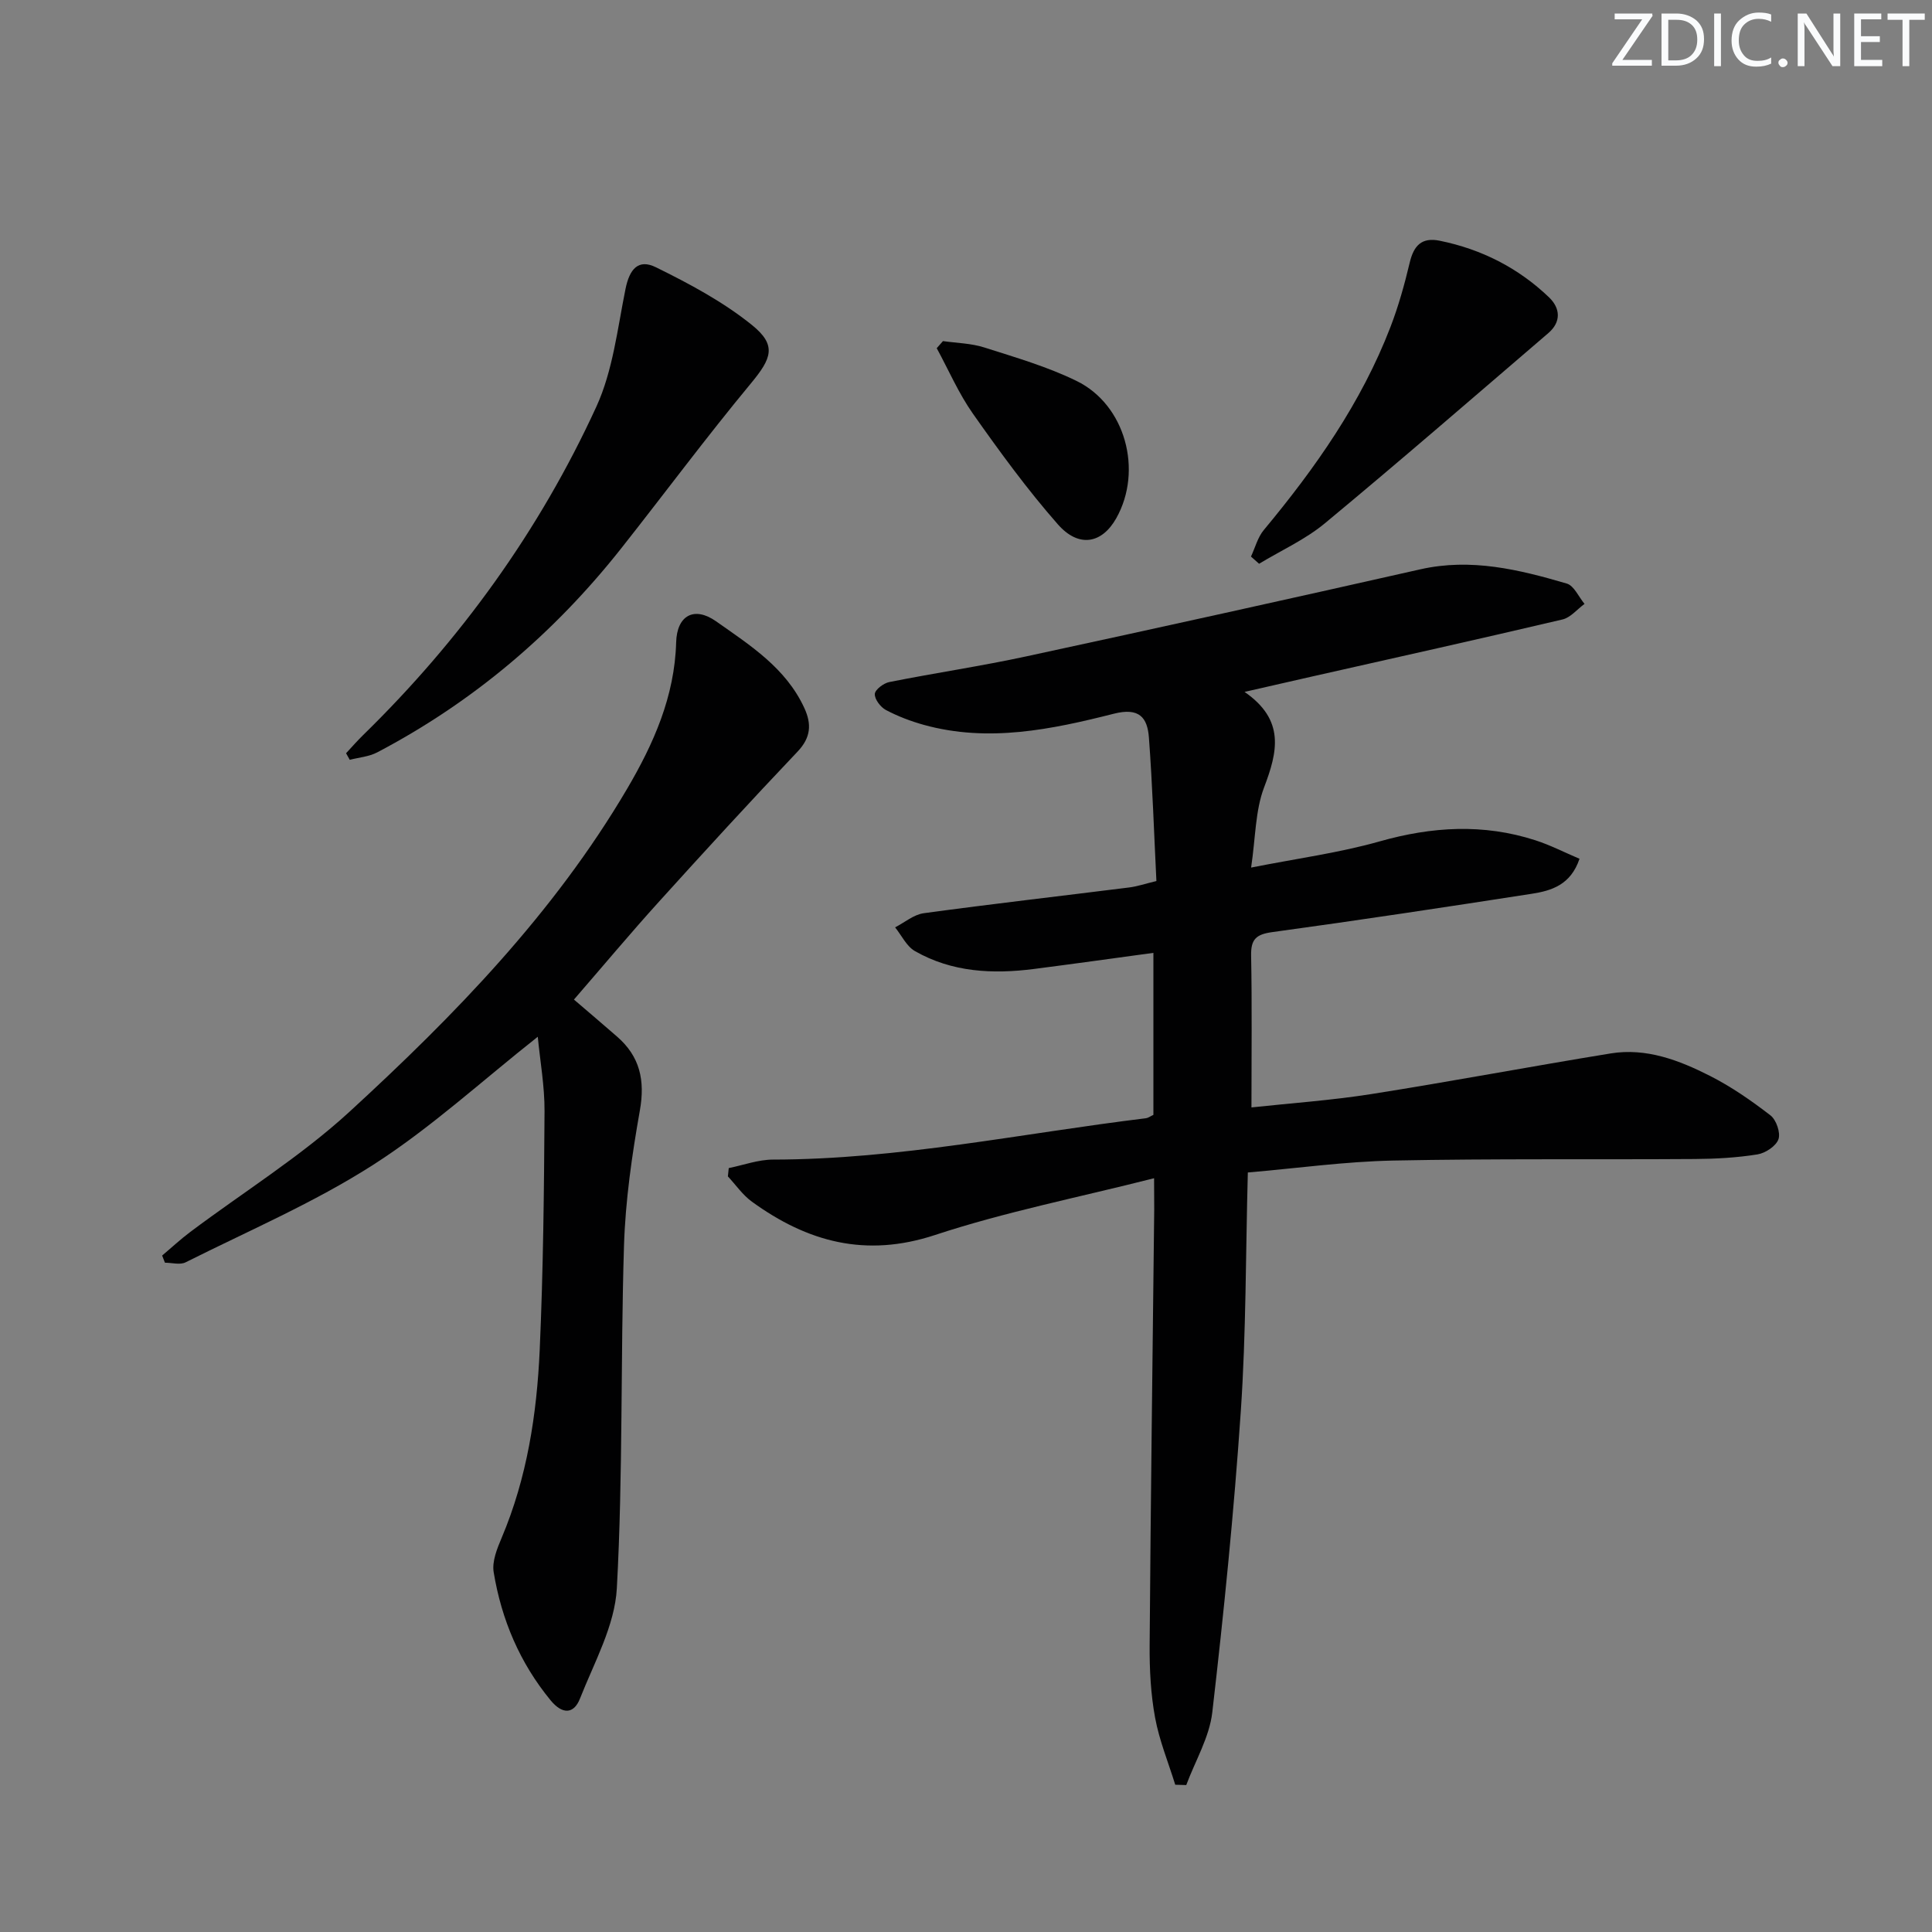
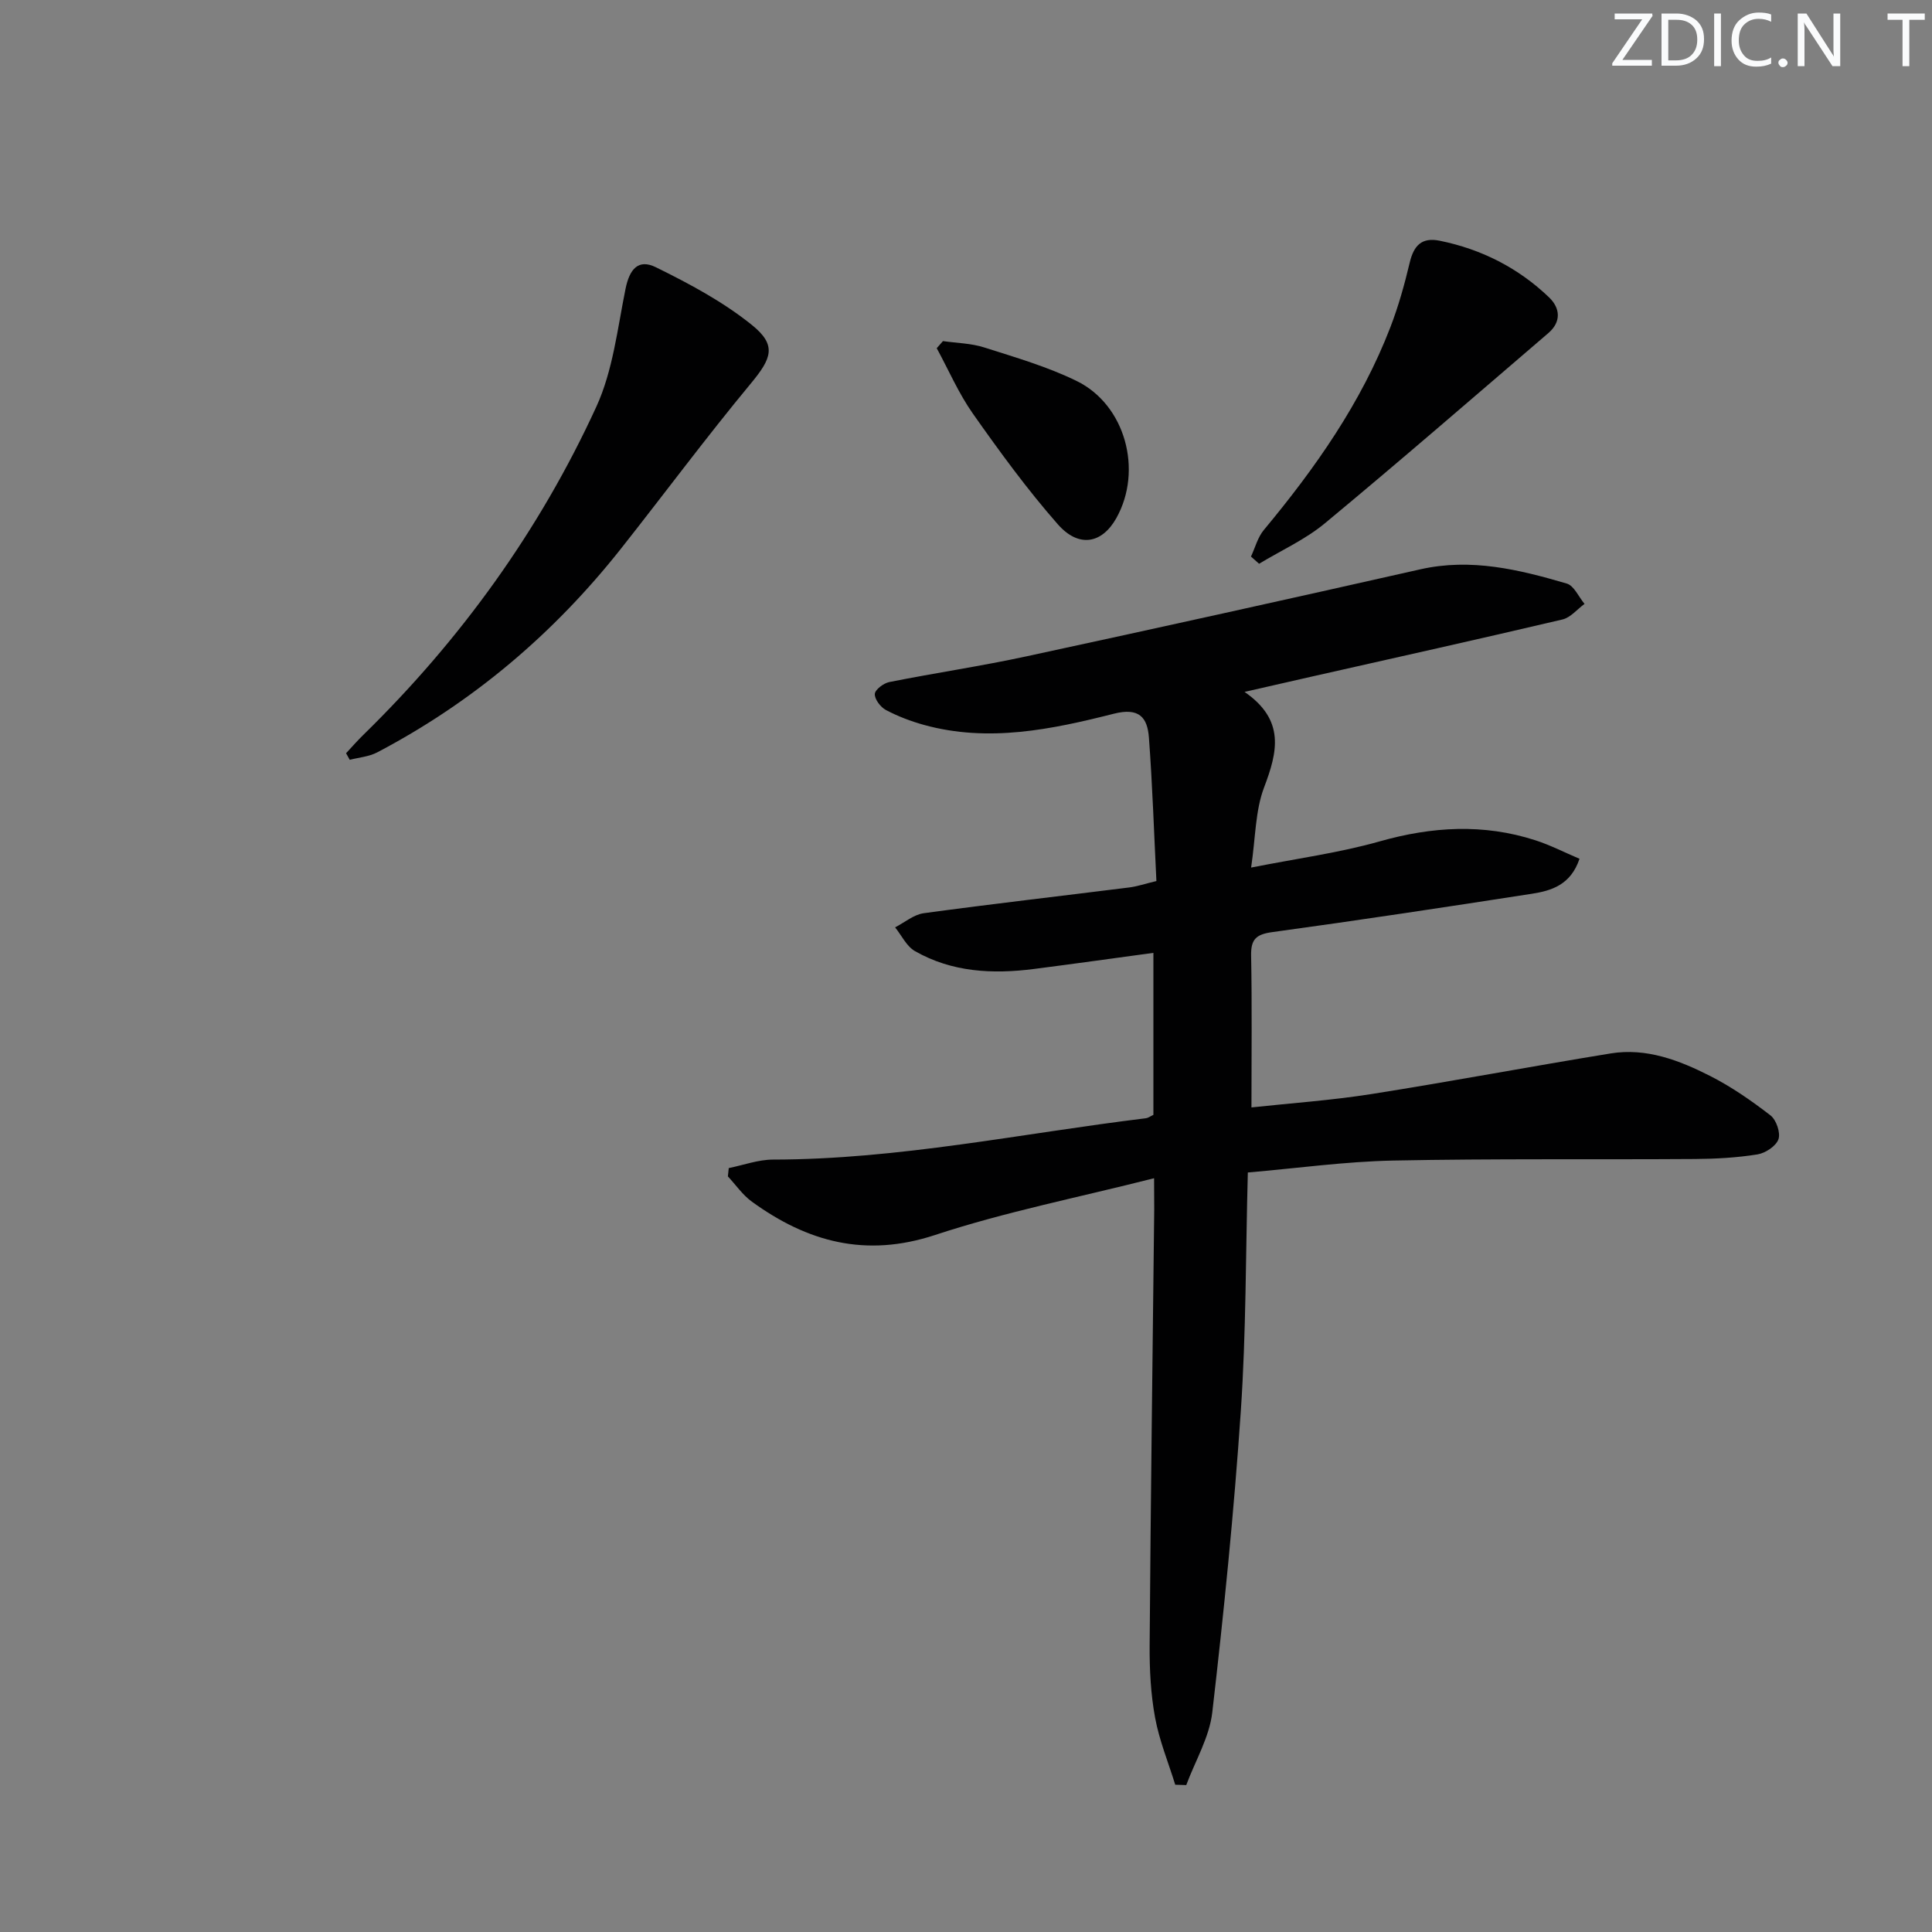
<svg xmlns="http://www.w3.org/2000/svg" enable-background="new 0 0 400 400" viewBox="0 0 400 400">
  <rect x="0" y="0" width="400" height="400" fill="#808080" stroke="none" />
  <g fill="#fafbfc">
    <path d="m342.2 3.2-6.3 9.2h6.1v1.2h-8.2v-.5l6.2-9.1h-5.7v-1.2h7.8v.4z" />
    <path d="m344 13.7v-10.9h3.1c1.6 0 3 .5 4.1 1.4 1.1 1 1.6 2.2 1.6 3.9s-.5 3-1.6 4-2.5 1.5-4.2 1.5h-3zm1.4-9.6v8.4h1.6c1.4 0 2.5-.4 3.2-1.1.8-.8 1.2-1.8 1.2-3.2s-.4-2.4-1.2-3.1-1.8-1-3.1-1z" />
    <path d="m356.3 2.8v10.9h-1.4v-10.9z" />
    <path d="m366.6 13.2c-.8.4-1.8.6-3 .6-1.6 0-2.8-.5-3.7-1.5s-1.4-2.3-1.4-3.9c0-1.7.5-3.2 1.6-4.2s2.4-1.6 4-1.6c1 0 1.9.1 2.6.4v1.5c-.8-.4-1.6-.6-2.6-.6-1.2 0-2.2.4-3 1.2s-1.1 1.9-1.1 3.3c0 1.3.4 2.3 1.1 3.1s1.6 1.1 2.8 1.1c1.1 0 2-.2 2.8-.7v1.3z" />
    <path d="m368.2 13c0-.3.1-.5.3-.6.2-.2.4-.3.6-.3.3 0 .5.1.7.3s.3.4.3.6-.1.5-.3.6c-.2.2-.4.3-.7.3s-.5-.1-.6-.3c-.2-.2-.3-.4-.3-.6z" />
    <path d="m381.1 13.7h-1.7l-5.5-8.4c-.2-.2-.3-.5-.4-.7 0 .2.1.8.1 1.5v7.6h-1.4v-10.9h1.8l5.3 8.3c.3.4.4.6.4.8 0-.3-.1-.8-.1-1.6v-7.5h1.4v10.9z" />
-     <path d="m389.7 13.7h-5.8v-10.9h5.6v1.2h-4.2v3.5h3.9v1.2h-3.9v3.7h4.4z" />
    <path d="m398.4 4.1h-3.1v9.6h-1.4v-9.6h-3.1v-1.3h7.7v1.3z" />
  </g>
  <path d="m238.94 243.94c-15.67 3.98-30.82 6.96-45.37 11.76-14.35 4.73-26.4 1.43-37.89-6.9-1.92-1.39-3.34-3.48-4.98-5.24.06-.57.12-1.15.18-1.72 3.06-.62 6.12-1.76 9.18-1.76 26.05-.03 51.49-5.43 77.19-8.56.47-.06.9-.4 1.55-.7 0-11.05 0-22.15 0-33.54-8.39 1.14-16.53 2.28-24.69 3.33-8.57 1.1-17 .7-24.69-3.7-1.73-.99-2.75-3.24-4.1-4.91 1.97-1.01 3.86-2.65 5.94-2.93 14.15-1.93 28.35-3.55 42.52-5.33 1.62-.2 3.19-.74 5.64-1.33-.49-9.87-.81-19.81-1.55-29.71-.31-4.12-1.98-6.28-7.27-4.93-12.88 3.26-25.98 6-39.32 2.31-2.7-.75-5.38-1.77-7.86-3.08-1.11-.59-2.35-2.22-2.3-3.32.05-.9 1.82-2.24 3.01-2.47 9.44-1.88 18.98-3.29 28.38-5.32 27.21-5.87 54.4-11.89 81.56-18.02 10.5-2.37 20.43.05 30.31 2.95 1.51.44 2.47 2.76 3.68 4.21-1.51 1.1-2.88 2.82-4.55 3.22-17.28 4.07-34.61 7.92-51.93 11.83-4.18.95-8.36 1.9-13.91 3.17 8.45 5.84 6.84 12.42 4.04 19.79-1.82 4.8-1.75 10.31-2.68 16.58 9.55-1.89 18.24-3.05 26.58-5.41 10.86-3.08 21.51-3.72 32.27-.24 3.08.99 6 2.5 9.14 3.83-1.82 5.42-5.83 6.62-9.9 7.25-17.88 2.77-35.76 5.48-53.68 7.93-3.37.46-4.48 1.47-4.41 4.88.2 10.28.07 20.56.07 31.42 8.12-.88 16.55-1.46 24.85-2.77 16.54-2.61 33-5.72 49.53-8.41 7.38-1.2 14.19 1.42 20.59 4.67 4.41 2.24 8.55 5.12 12.48 8.15 1.21.93 2.13 3.61 1.66 4.95-.51 1.43-2.71 2.88-4.37 3.14-4.25.68-8.6.92-12.91.95-20.83.14-41.66-.1-62.48.32-9.93.2-19.84 1.59-30.1 2.47-.45 16.83-.35 33.14-1.45 49.36-1.41 20.85-3.51 41.66-5.91 62.42-.6 5.16-3.53 10.04-5.39 15.05-.76-.02-1.52-.05-2.28-.07-1.43-4.62-3.3-9.16-4.17-13.88-.9-4.87-1.16-9.93-1.13-14.9.22-30.14.61-60.27.95-90.41-.02-1.61-.03-3.24-.03-6.38z" fill="#010102" />
-   <path d="m33.57 259.95c1.94-1.64 3.81-3.38 5.84-4.9 11.03-8.28 22.89-15.64 33-24.92 21.72-19.94 42.28-41.08 57.4-66.77 5.51-9.37 9.87-19.17 10.18-30.36.15-5.6 3.74-7.55 8.27-4.36 7.04 4.96 14.45 9.65 18.27 17.95 1.53 3.33 1.37 6.1-1.4 9.02-9.72 10.23-19.26 20.64-28.72 31.1-5.91 6.53-11.56 13.29-17.58 20.24 2.97 2.54 5.97 5.09 8.94 7.68 4.72 4.11 5.81 9.04 4.71 15.26-1.64 9.27-3 18.68-3.29 28.07-.73 23.62-.19 47.29-1.48 70.87-.42 7.74-4.68 15.35-7.63 22.84-1.28 3.26-3.65 3.31-6.07.38-6.4-7.78-10.18-16.73-11.8-26.54-.37-2.24.71-4.9 1.66-7.14 5.26-12.44 7.27-25.57 7.87-38.87.73-16.45.9-32.93 1-49.4.03-5.21-.92-10.43-1.4-15.45-11.53 9.1-22.14 18.87-34.1 26.53-12.23 7.83-25.77 13.63-38.81 20.17-1.15.58-2.84.08-4.28.08-.19-.51-.38-.99-.58-1.48z" fill="#010102" />
  <path d="m71.65 155.95c1.17-1.26 2.3-2.56 3.53-3.76 20.2-19.74 36.52-42.35 48.28-67.97 3.44-7.49 4.38-16.19 6.05-24.42.82-4.05 2.62-6.27 6.28-4.47 6.93 3.41 13.9 7.13 19.88 11.95 5.24 4.22 4.07 6.94-.23 12.13-9.22 11.12-17.84 22.75-26.8 34.09-13.9 17.6-30.66 31.83-50.54 42.27-1.7.89-3.78 1.05-5.69 1.54-.26-.45-.51-.9-.76-1.36z" fill="#010102" />
  <path d="m259 115.23c.87-1.85 1.39-3.98 2.66-5.5 10.66-12.82 20.19-26.35 26.22-42.03 1.66-4.31 2.91-8.8 3.98-13.3.83-3.52 2.45-5.33 6.22-4.56 8.66 1.76 16.27 5.63 22.63 11.72 2.33 2.23 2.57 5.07-.14 7.4-15.37 13.18-30.66 26.44-46.24 39.36-4.07 3.38-9.07 5.63-13.65 8.4-.56-.49-1.12-.99-1.68-1.49z" fill="#010102" />
  <path d="m195.23 70.62c2.86.41 5.84.45 8.56 1.32 6.45 2.06 13.05 3.97 19.1 6.93 10.13 4.94 13.77 18.54 8.23 28.41-2.96 5.27-7.76 6.22-12.11 1.27-6.34-7.21-12.03-15.03-17.57-22.89-2.96-4.2-5.03-9.03-7.5-13.57.42-.5.85-.98 1.29-1.47z" fill="#010102" />
</svg>